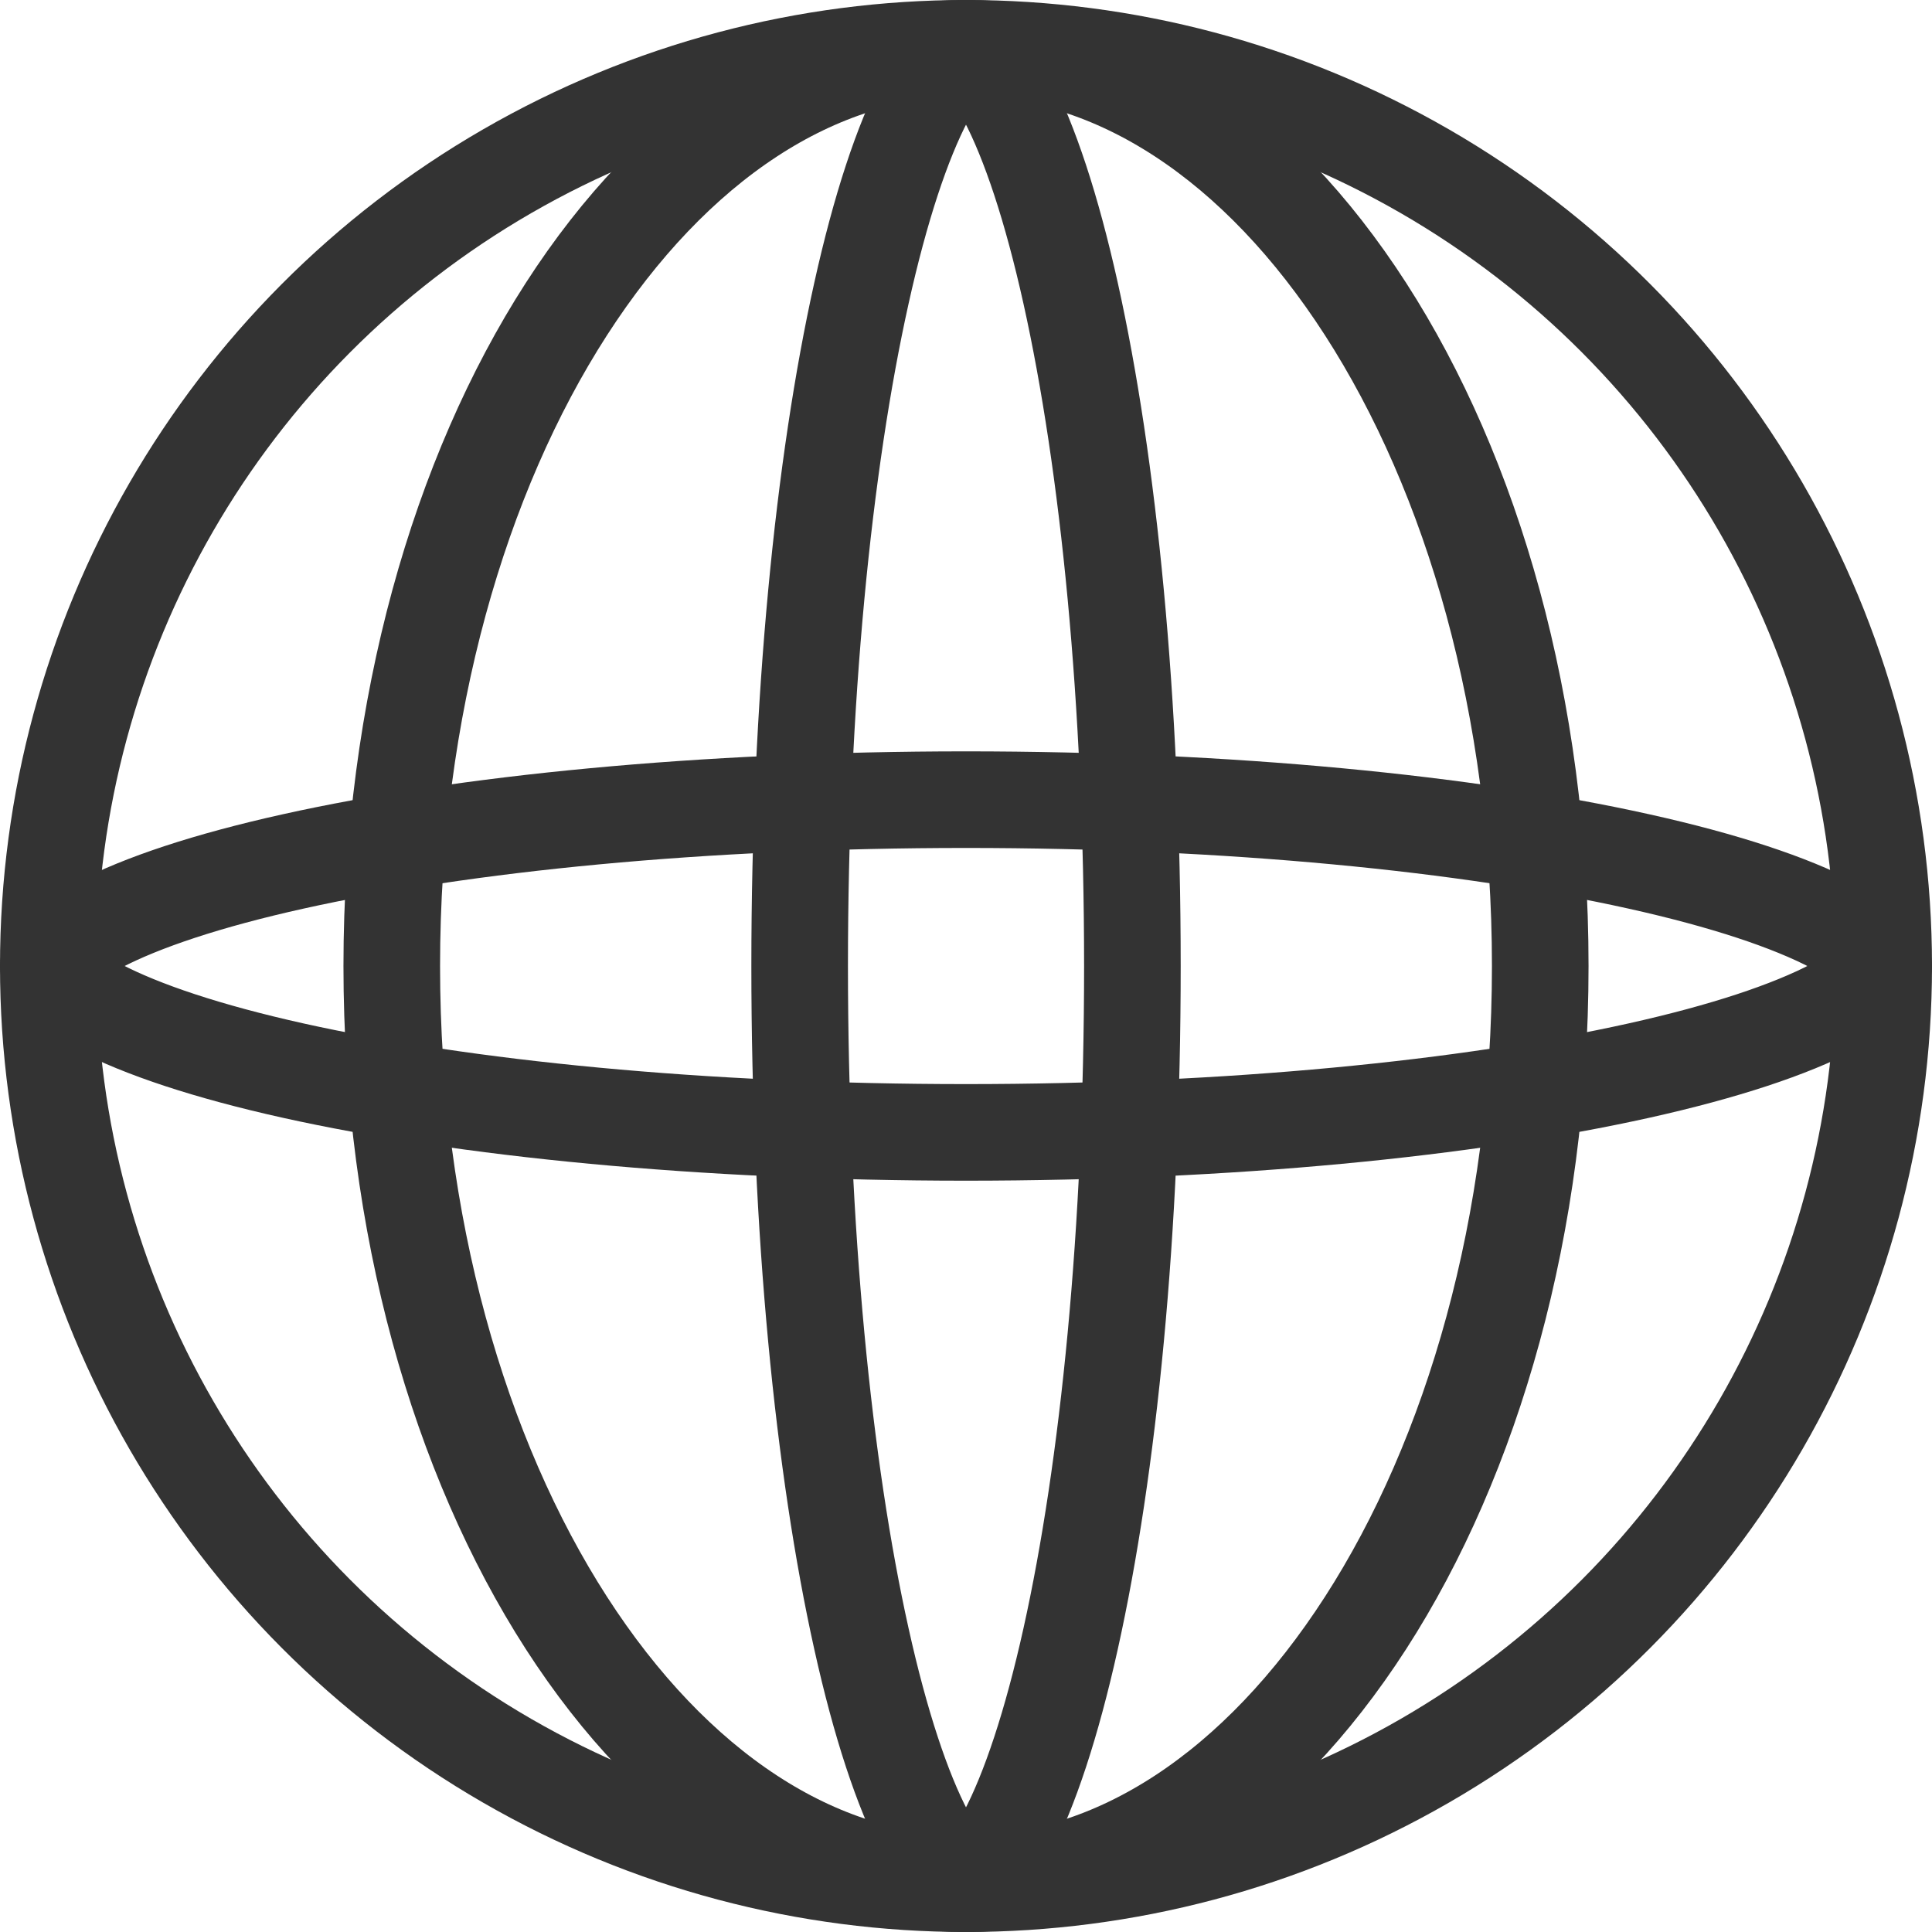
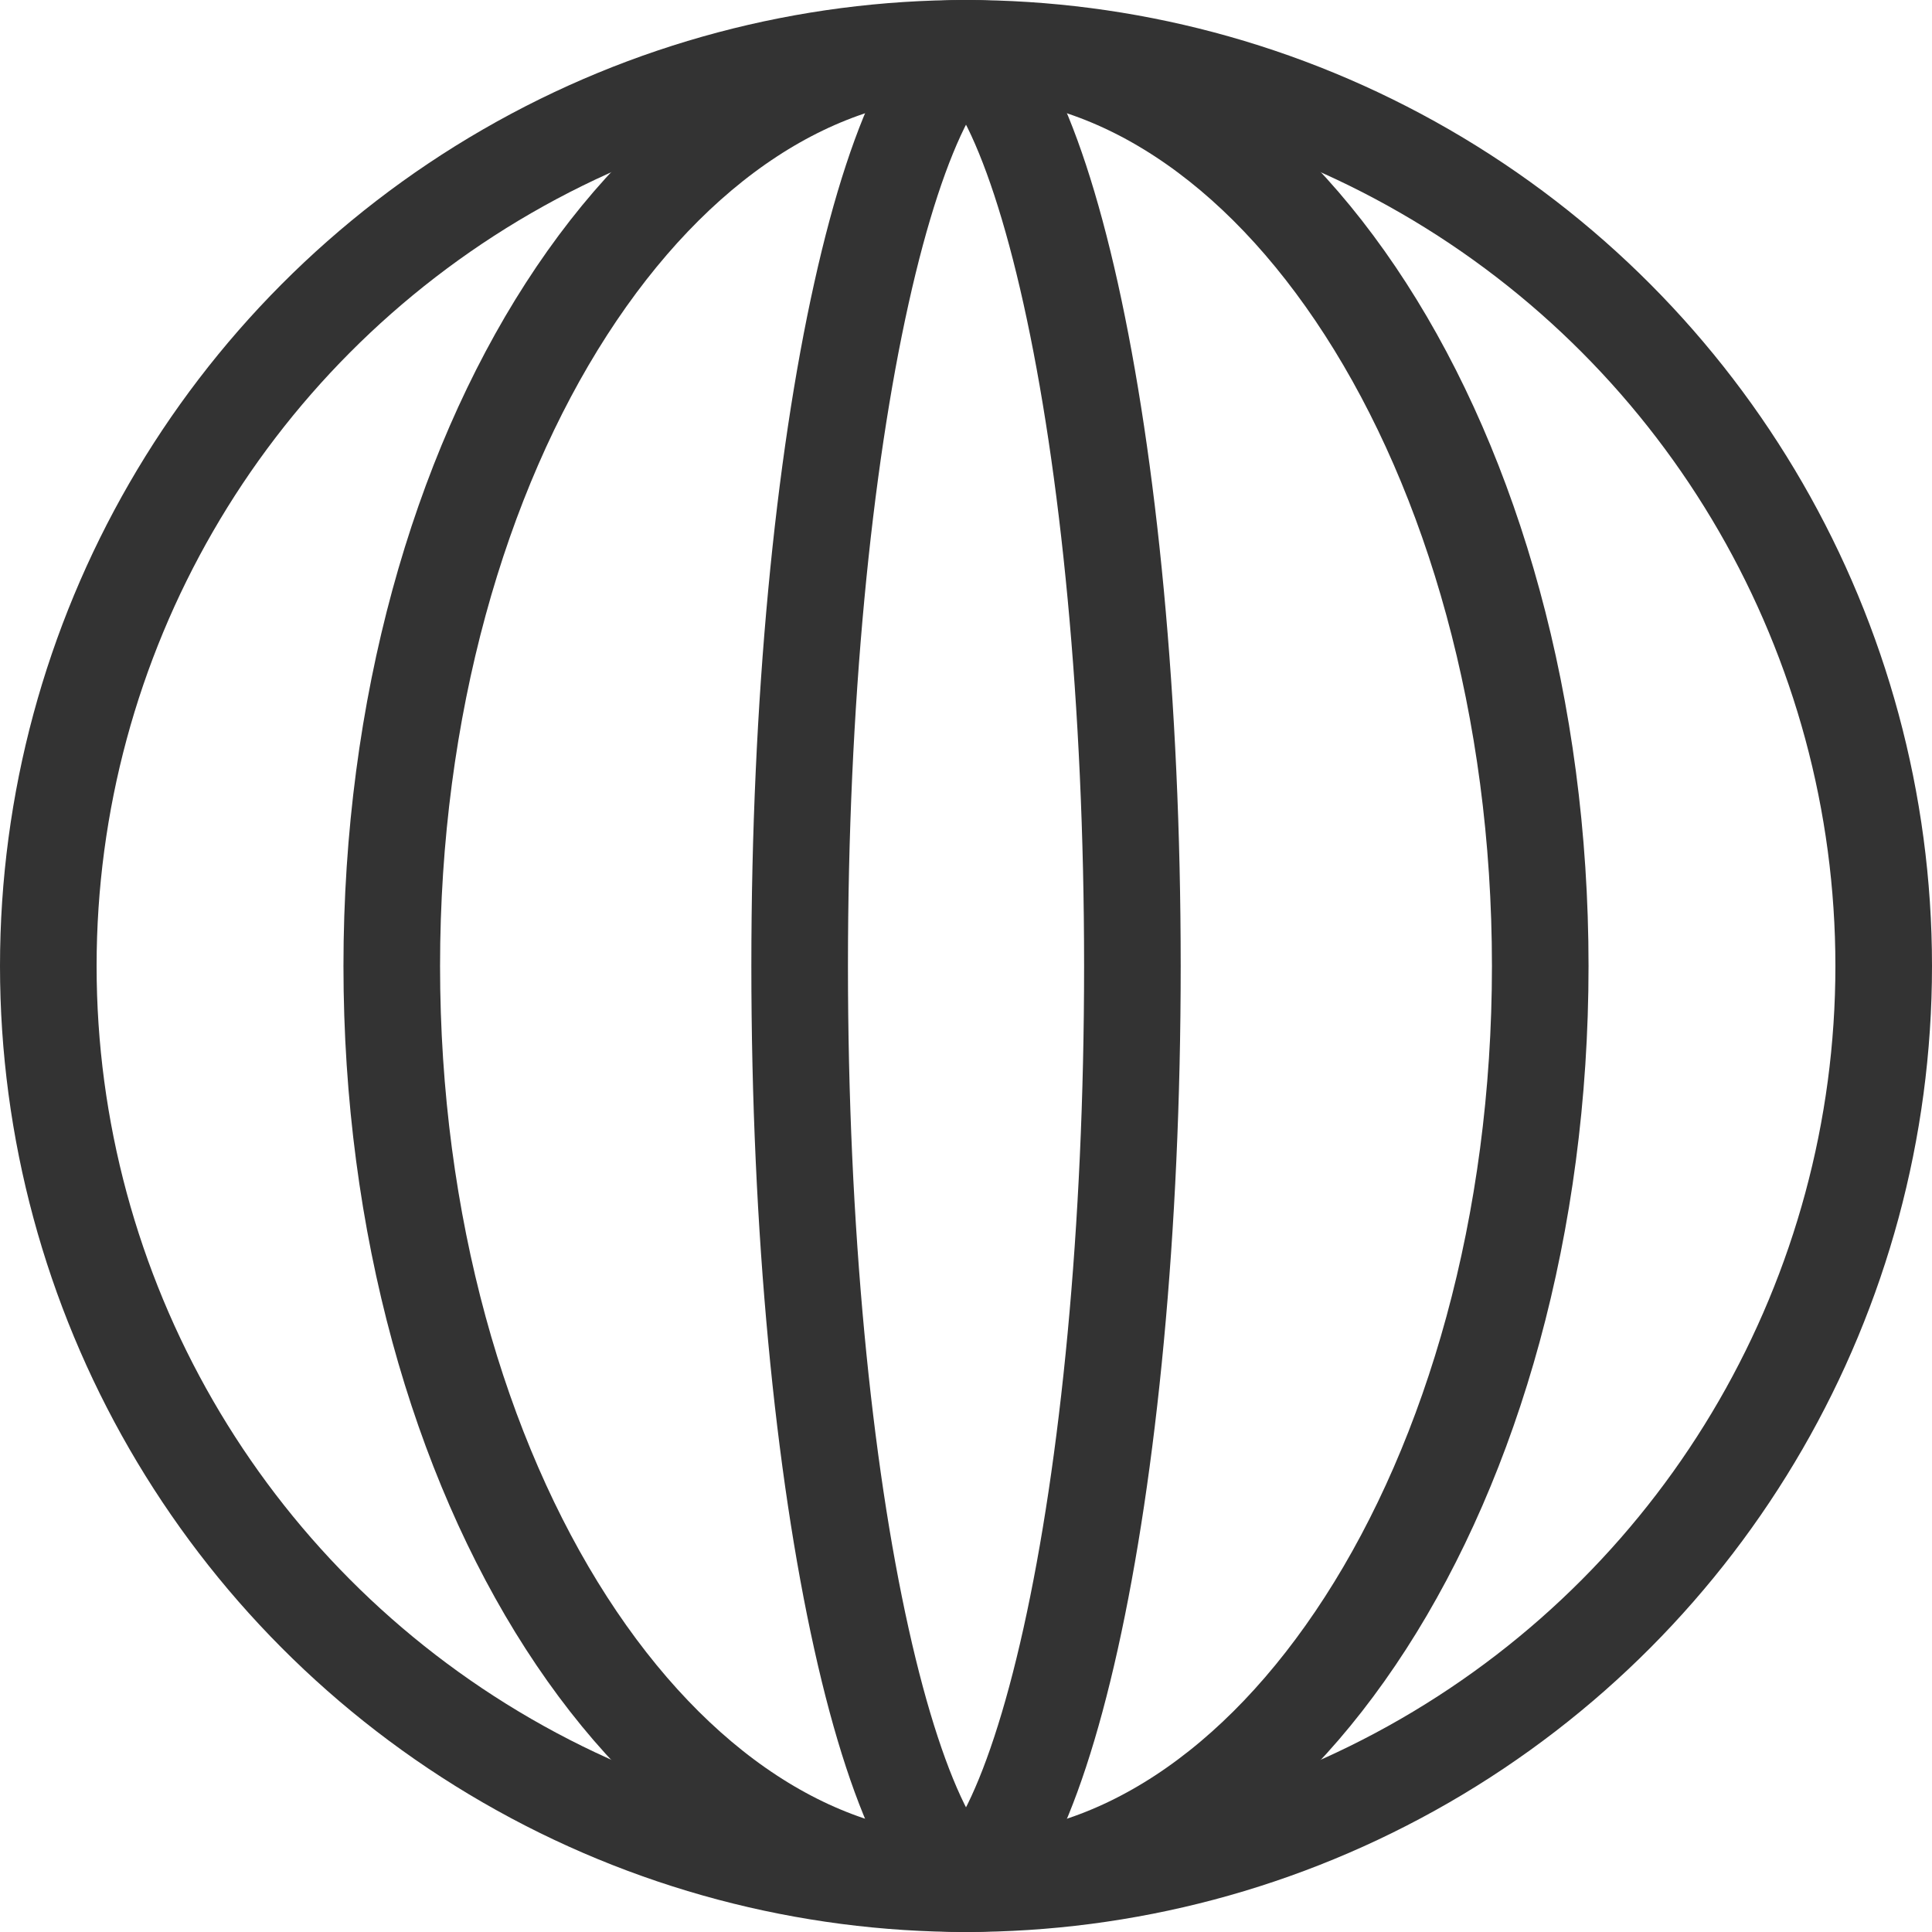
<svg xmlns="http://www.w3.org/2000/svg" width="40" height="40" viewBox="0 0 40 40" fill="none">
  <circle cx="20" cy="20" r="19" stroke="#333333" stroke-width="2" />
  <path d="M31.889 20C31.889 25.36 30.487 30.165 28.273 33.6C26.052 37.046 23.105 39 20 39C16.895 39 13.947 37.046 11.726 33.6C9.513 30.165 8.111 25.36 8.111 20C8.111 14.64 9.513 9.835 11.726 6.4C13.947 2.954 16.895 1 20 1C23.105 1 26.052 2.954 28.273 6.4C30.487 9.835 31.889 14.64 31.889 20Z" stroke="#333333" stroke-width="2" />
  <path d="M23.445 20C23.445 25.472 22.951 30.396 22.167 33.925C21.773 35.698 21.317 37.064 20.845 37.963C20.608 38.414 20.392 38.698 20.218 38.858C20.135 38.935 20.074 38.971 20.039 38.987C20.022 38.995 20.011 38.998 20.006 38.999C20.002 39 20 39 20 39C20 39 19.998 39 19.994 38.999C19.989 38.998 19.978 38.995 19.961 38.987C19.926 38.971 19.866 38.935 19.782 38.858C19.608 38.698 19.392 38.414 19.155 37.963C18.683 37.064 18.227 35.698 17.834 33.925C17.049 30.396 16.556 25.472 16.556 20C16.556 14.528 17.049 9.604 17.834 6.075C18.227 4.302 18.683 2.936 19.155 2.037C19.392 1.586 19.608 1.302 19.782 1.142C19.866 1.065 19.926 1.029 19.961 1.013C19.978 1.005 19.989 1.002 19.994 1.001C19.998 1 20 1 20 1L20 1C20 1 20.002 1 20.006 1.001C20.011 1.002 20.022 1.005 20.039 1.013C20.074 1.029 20.135 1.065 20.218 1.142C20.392 1.302 20.608 1.586 20.845 2.037C21.317 2.936 21.773 4.302 22.167 6.075C22.951 9.604 23.445 14.528 23.445 20Z" stroke="#333333" stroke-width="2" />
-   <path d="M20 23.445C14.528 23.445 9.604 22.951 6.075 22.167C4.302 21.773 2.936 21.317 2.037 20.845C1.586 20.608 1.302 20.392 1.142 20.218C1.065 20.135 1.029 20.074 1.013 20.039C1.005 20.022 1.002 20.011 1.001 20.006C1 20.002 1 20 1 20C1 20 1 19.998 1.001 19.994C1.002 19.989 1.005 19.978 1.013 19.961C1.029 19.926 1.065 19.866 1.142 19.782C1.302 19.608 1.586 19.392 2.037 19.155C2.936 18.683 4.302 18.227 6.075 17.834C9.604 17.049 14.528 16.556 20 16.556C25.472 16.556 30.396 17.049 33.925 17.834C35.698 18.227 37.064 18.683 37.963 19.155C38.414 19.392 38.698 19.608 38.858 19.782C38.935 19.866 38.971 19.926 38.987 19.961C38.995 19.978 38.998 19.989 38.999 19.994C39 19.998 39 20 39 20L39 20C39 20 39 20.002 38.999 20.006C38.998 20.011 38.995 20.022 38.987 20.039C38.971 20.074 38.935 20.135 38.858 20.218C38.698 20.392 38.414 20.608 37.963 20.845C37.064 21.317 35.698 21.773 33.925 22.167C30.396 22.951 25.472 23.445 20 23.445Z" stroke="#333333" stroke-width="2" />
</svg>